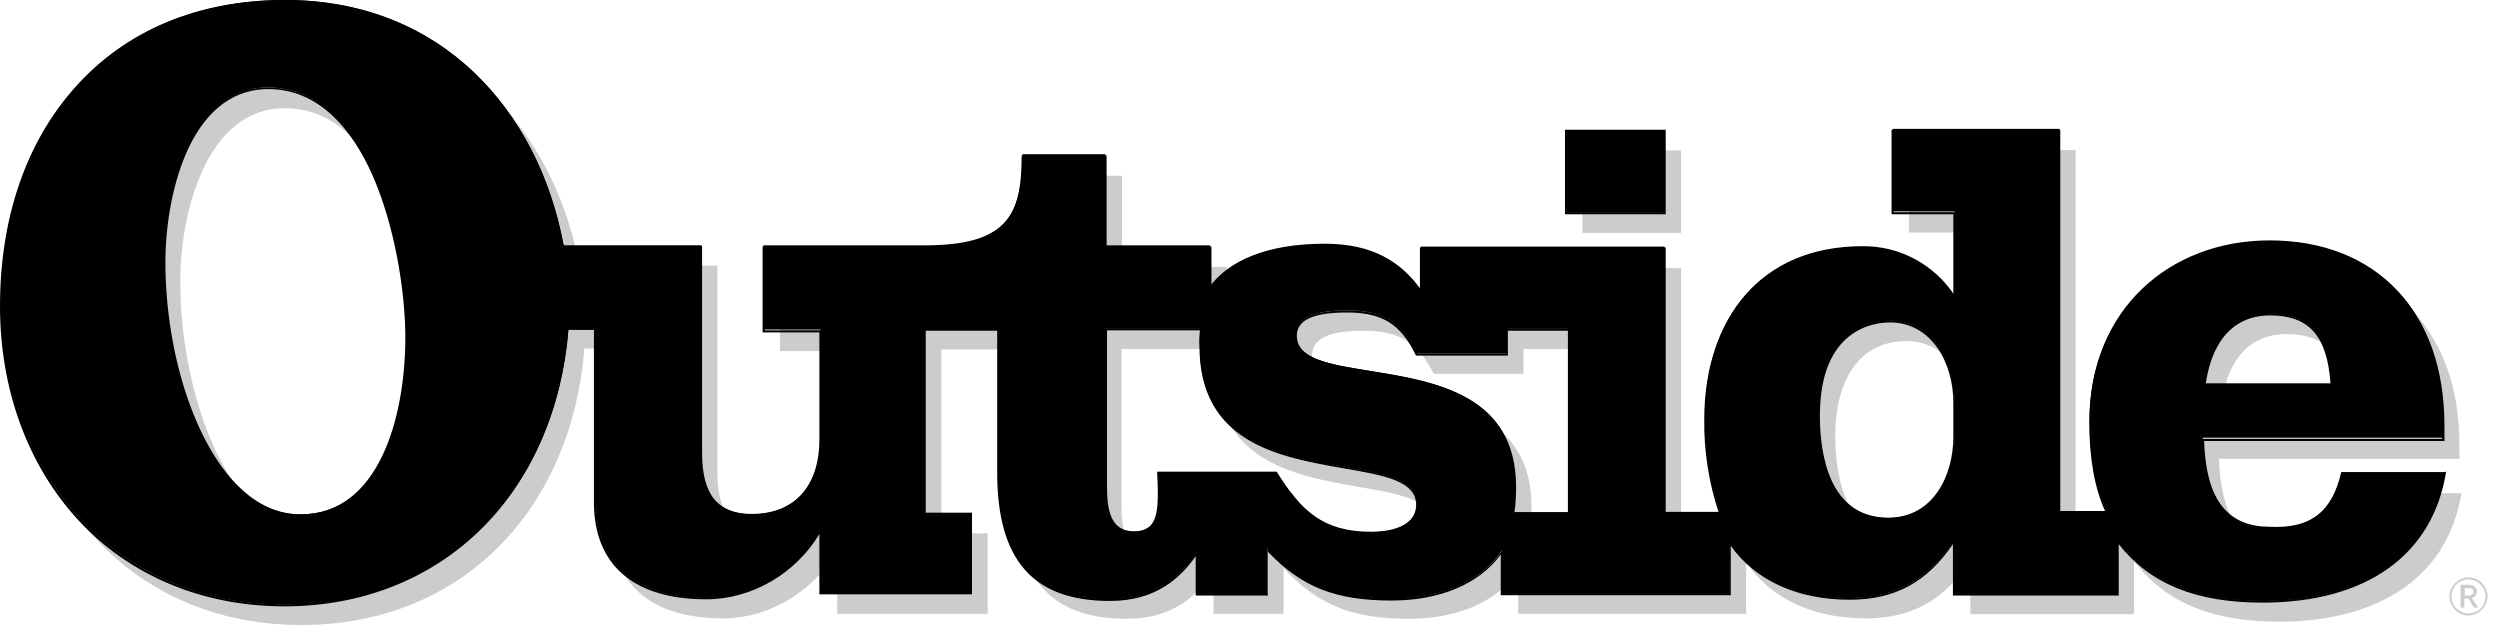
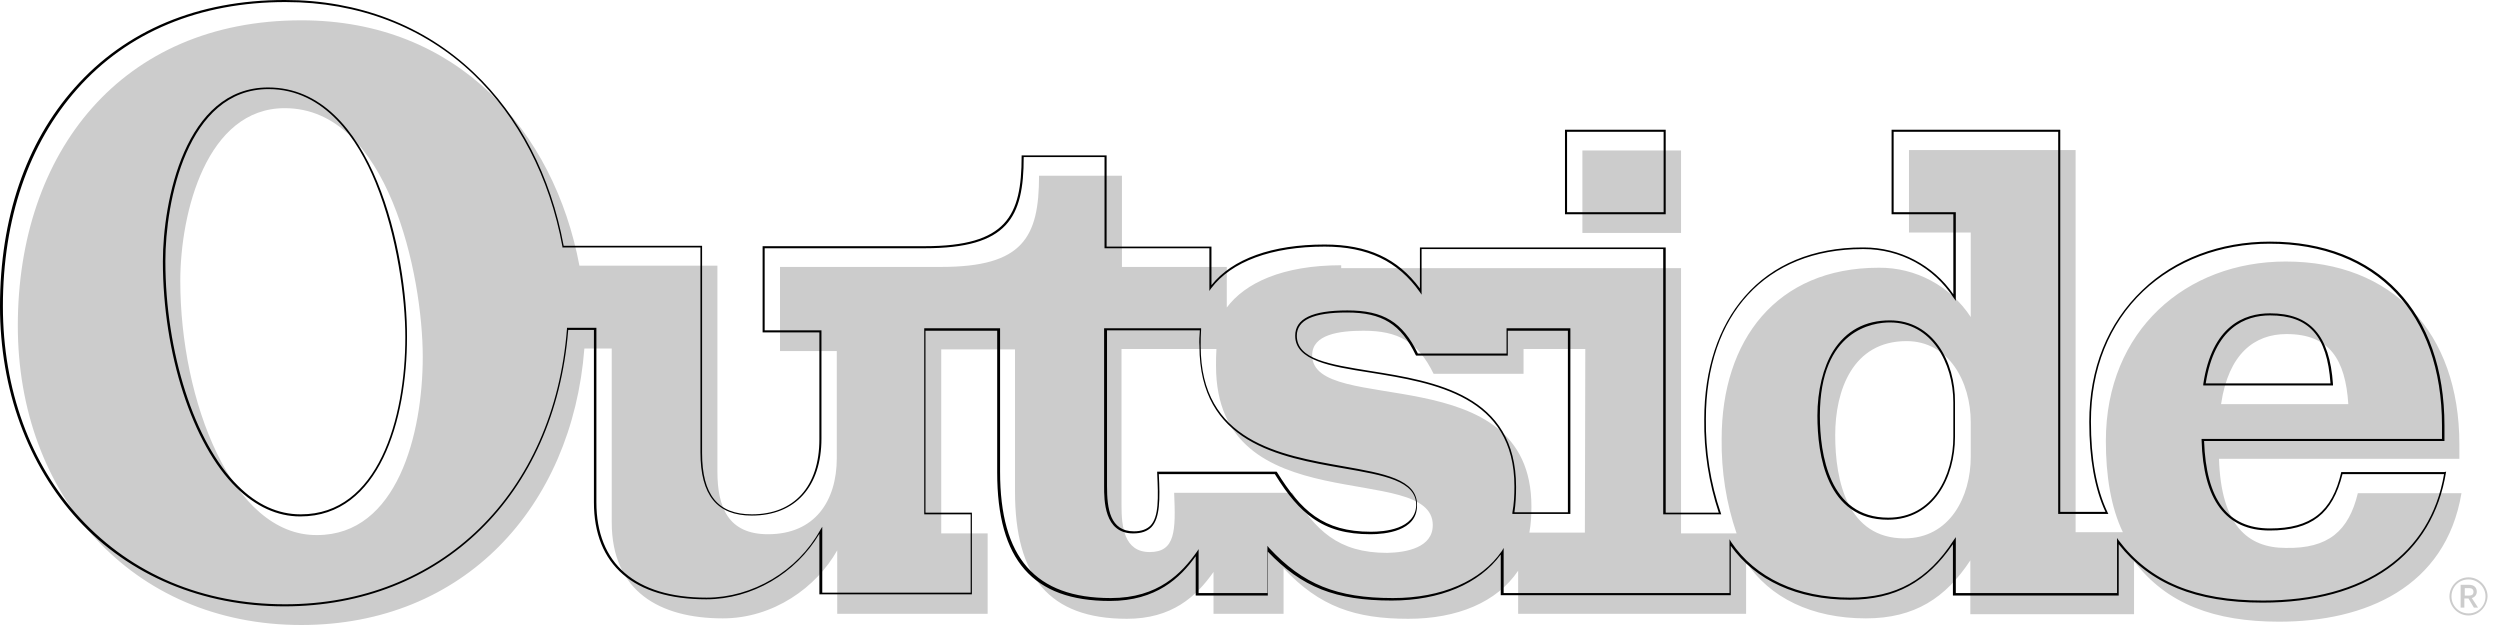
<svg xmlns="http://www.w3.org/2000/svg" width="120" height="30" viewBox="0 0 120 30" fill="none">
-   <path d="M80.69 11.18H75.955V7.222H80.69V11.18ZM113.176 23.674H118.15C117.394 28.19 113.535 29.841 109.397 29.841C106.313 29.841 104.005 29.005 102.434 26.936V29.483H94.576V26.897C93.402 28.687 91.91 29.682 89.562 29.682C86.956 29.682 84.947 28.687 83.813 26.976V29.463H72.871V27.394C71.857 28.906 69.947 29.702 67.6 29.702C65.053 29.702 63.342 29.125 61.611 27.275V29.463H58.249V27.454C57.414 28.647 56.24 29.702 54.092 29.702C50.352 29.702 48.72 27.672 48.72 23.594V16.771H45.179V25.604H47.407V29.463H40.186V26.419C39.191 28.19 37.122 29.682 34.695 29.682C31.671 29.682 29.363 28.389 29.363 25.066V16.731H28.05C27.454 24.35 22.261 30 14.463 30C6.286 30 0.855 23.733 0.855 15.637C0.855 7.301 5.829 0.975 14.463 0.975C21.963 0.975 26.598 6.287 27.812 12.752H34.436V22.639C34.436 24.35 34.954 25.643 36.863 25.643C39.111 25.643 40.166 24.052 40.166 21.983V16.85H37.44V12.812H45.179C49.098 12.812 49.874 11.399 49.874 8.435H53.853V12.812H58.886V14.761C59.761 13.588 61.552 12.732 64.377 12.732C66.724 12.732 68.057 13.627 68.992 14.94V12.871H80.69V25.604H83.356C82.858 24.151 82.619 22.619 82.639 21.068C82.639 16.333 85.265 12.851 90.179 12.851C91.95 12.832 93.621 13.727 94.596 15.219V11.161H91.631V7.202H99.629V25.544H101.897C101.32 24.35 101.081 22.818 101.081 21.167C101.081 15.855 104.94 12.553 109.715 12.553C114.828 12.553 118.05 15.935 118.05 21.326V22.023H106.512C106.611 25.206 107.885 26.3 109.715 26.3C111.764 26.34 112.739 25.484 113.176 23.674ZM106.611 19.397H112.719C112.58 17.268 111.824 16.035 109.755 16.035C108.223 16.035 106.97 16.97 106.611 19.397ZM20.292 17.129C20.292 13.229 18.641 5.192 13.667 5.192C9.927 5.192 8.654 10.186 8.654 13.488C8.654 19.218 11.141 25.723 15.219 25.683C19.078 25.683 20.292 20.809 20.292 17.129ZM68.773 25.206C68.773 22.082 58.369 25.146 58.369 17.566C58.369 17.288 58.369 17.029 58.389 16.751H53.833V24.271C53.833 25.265 53.952 26.499 55.186 26.499C56.419 26.499 56.439 25.484 56.359 23.654H62.029C63.143 25.444 64.218 26.538 66.585 26.538C67.52 26.519 68.773 26.28 68.773 25.206ZM76.094 16.751H73.13V17.944H68.813C68.057 16.393 67.102 15.875 65.451 15.875C64.277 15.875 62.984 16.054 62.984 17.049C62.984 20.013 73.508 17.089 73.508 24.31C73.508 24.728 73.488 25.146 73.409 25.564H76.074L76.094 16.751ZM94.596 20.272C94.596 18.322 93.541 16.373 91.512 16.373C88.926 16.373 88.09 18.74 88.09 20.889C88.09 23.097 88.687 25.842 91.412 25.842C93.601 25.842 94.596 23.833 94.596 21.923V20.272ZM118.508 28.07H118.11V29.165H118.289V28.727H118.488L118.747 29.165H118.946L118.647 28.707C118.787 28.667 118.886 28.548 118.886 28.409C118.886 28.23 118.787 28.07 118.508 28.07ZM118.528 28.23C118.647 28.23 118.727 28.289 118.727 28.409C118.727 28.548 118.627 28.588 118.528 28.588H118.309V28.23H118.528ZM119.403 28.627C119.403 28.13 118.985 27.712 118.488 27.712C117.991 27.712 117.573 28.13 117.573 28.627C117.573 29.125 117.991 29.543 118.488 29.543C118.985 29.543 119.383 29.125 119.403 28.627ZM119.304 28.627C119.304 29.085 118.946 29.443 118.488 29.443C118.031 29.443 117.672 29.085 117.672 28.627C117.672 28.17 118.031 27.812 118.488 27.812C118.926 27.812 119.304 28.17 119.304 28.627Z" fill="#CCCCCC" />
-   <path d="M79.914 10.206H75.179V6.247H79.914V10.206ZM112.401 22.699H117.374C116.618 27.215 112.759 28.846 108.621 28.846C105.537 28.846 103.23 28.011 101.658 25.942V28.488H93.8V25.922C92.626 27.712 91.134 28.707 88.787 28.707C86.18 28.707 84.171 27.712 83.037 26.001V28.488H72.096V26.419C71.081 27.931 69.171 28.727 66.824 28.727C64.277 28.727 62.566 28.15 60.836 26.3V28.488H57.474V26.479C56.638 27.672 55.464 28.727 53.316 28.727C49.576 28.727 47.944 26.698 47.944 22.619V15.796H44.423V24.629H46.651V28.488H39.43V25.444C38.435 27.215 36.366 28.707 33.939 28.707C30.915 28.707 28.607 27.414 28.607 24.091V15.756H27.294C26.698 23.375 21.505 29.025 13.707 29.025C5.531 29.025 0.099 22.759 0.099 14.662C0.099 6.326 5.073 0 13.707 0C21.207 0 25.842 5.292 27.056 11.777H33.66V21.665C33.66 23.375 34.178 24.668 36.088 24.668C38.336 24.668 39.39 23.077 39.39 21.008V15.816H36.645V11.777H44.383C48.302 11.777 49.078 10.365 49.078 7.401H53.057V11.777H58.09V13.727C58.966 12.553 60.756 11.698 63.581 11.698C65.928 11.698 67.261 12.593 68.196 13.906V11.837H79.894V24.569H82.56C82.062 23.117 81.824 21.585 81.844 20.033C81.844 15.298 84.489 11.817 89.403 11.817C91.174 11.797 92.845 12.692 93.82 14.184V10.146H90.856V6.187H98.853V24.529H101.121C100.544 23.336 100.305 21.804 100.305 20.152C100.305 14.841 104.165 11.539 108.939 11.539C114.052 11.539 117.275 14.92 117.275 20.312V21.008H105.736C105.836 24.191 107.109 25.285 108.939 25.285C110.988 25.385 111.963 24.509 112.401 22.699ZM105.836 18.422H111.943C111.804 16.293 111.048 15.06 108.979 15.06C107.447 15.08 106.194 16.015 105.836 18.422ZM19.496 16.134C19.496 12.235 17.845 4.198 12.871 4.198C9.131 4.198 7.858 9.191 7.858 12.493C7.858 18.223 10.345 24.728 14.423 24.688C18.302 24.708 19.516 19.834 19.496 16.134ZM67.997 24.231C67.997 21.107 57.593 24.171 57.593 16.591C57.593 16.313 57.593 16.054 57.613 15.776H53.057V23.296C53.057 24.291 53.176 25.524 54.41 25.524C55.643 25.524 55.663 24.509 55.584 22.679H61.253C62.367 24.47 63.442 25.564 65.809 25.564C66.744 25.564 67.997 25.325 67.997 24.231ZM75.318 15.776H72.354V16.97H68.037C67.281 15.418 66.326 14.9 64.675 14.9C63.501 14.9 62.208 15.08 62.208 16.074C62.208 19.038 72.732 16.114 72.732 23.336C72.732 23.753 72.712 24.171 72.633 24.589H75.299L75.318 15.776ZM93.82 19.297C93.82 17.348 92.765 15.398 90.736 15.398C88.15 15.398 87.314 17.765 87.314 19.914C87.314 22.122 87.911 24.867 90.637 24.867C92.825 24.867 93.82 22.858 93.82 20.948V19.297Z" fill="black" />
+   <path d="M80.69 11.18H75.955V7.222H80.69V11.18ZM113.176 23.674H118.15C117.394 28.19 113.535 29.841 109.397 29.841C106.313 29.841 104.005 29.005 102.434 26.936V29.483H94.576V26.897C93.402 28.687 91.91 29.682 89.562 29.682C86.956 29.682 84.947 28.687 83.813 26.976V29.463H72.871V27.394C71.857 28.906 69.947 29.702 67.6 29.702C65.053 29.702 63.342 29.125 61.611 27.275V29.463H58.249V27.454C57.414 28.647 56.24 29.702 54.092 29.702C50.352 29.702 48.72 27.672 48.72 23.594V16.771H45.179V25.604H47.407V29.463H40.186V26.419C39.191 28.19 37.122 29.682 34.695 29.682C31.671 29.682 29.363 28.389 29.363 25.066V16.731H28.05C27.454 24.35 22.261 30 14.463 30C6.286 30 0.855 23.733 0.855 15.637C0.855 7.301 5.829 0.975 14.463 0.975C21.963 0.975 26.598 6.287 27.812 12.752H34.436V22.639C34.436 24.35 34.954 25.643 36.863 25.643C39.111 25.643 40.166 24.052 40.166 21.983V16.85H37.44V12.812H45.179C49.098 12.812 49.874 11.399 49.874 8.435H53.853V12.812H58.886V14.761C59.761 13.588 61.552 12.732 64.377 12.732V12.871H80.69V25.604H83.356C82.858 24.151 82.619 22.619 82.639 21.068C82.639 16.333 85.265 12.851 90.179 12.851C91.95 12.832 93.621 13.727 94.596 15.219V11.161H91.631V7.202H99.629V25.544H101.897C101.32 24.35 101.081 22.818 101.081 21.167C101.081 15.855 104.94 12.553 109.715 12.553C114.828 12.553 118.05 15.935 118.05 21.326V22.023H106.512C106.611 25.206 107.885 26.3 109.715 26.3C111.764 26.34 112.739 25.484 113.176 23.674ZM106.611 19.397H112.719C112.58 17.268 111.824 16.035 109.755 16.035C108.223 16.035 106.97 16.97 106.611 19.397ZM20.292 17.129C20.292 13.229 18.641 5.192 13.667 5.192C9.927 5.192 8.654 10.186 8.654 13.488C8.654 19.218 11.141 25.723 15.219 25.683C19.078 25.683 20.292 20.809 20.292 17.129ZM68.773 25.206C68.773 22.082 58.369 25.146 58.369 17.566C58.369 17.288 58.369 17.029 58.389 16.751H53.833V24.271C53.833 25.265 53.952 26.499 55.186 26.499C56.419 26.499 56.439 25.484 56.359 23.654H62.029C63.143 25.444 64.218 26.538 66.585 26.538C67.52 26.519 68.773 26.28 68.773 25.206ZM76.094 16.751H73.13V17.944H68.813C68.057 16.393 67.102 15.875 65.451 15.875C64.277 15.875 62.984 16.054 62.984 17.049C62.984 20.013 73.508 17.089 73.508 24.31C73.508 24.728 73.488 25.146 73.409 25.564H76.074L76.094 16.751ZM94.596 20.272C94.596 18.322 93.541 16.373 91.512 16.373C88.926 16.373 88.09 18.74 88.09 20.889C88.09 23.097 88.687 25.842 91.412 25.842C93.601 25.842 94.596 23.833 94.596 21.923V20.272ZM118.508 28.07H118.11V29.165H118.289V28.727H118.488L118.747 29.165H118.946L118.647 28.707C118.787 28.667 118.886 28.548 118.886 28.409C118.886 28.23 118.787 28.07 118.508 28.07ZM118.528 28.23C118.647 28.23 118.727 28.289 118.727 28.409C118.727 28.548 118.627 28.588 118.528 28.588H118.309V28.23H118.528ZM119.403 28.627C119.403 28.13 118.985 27.712 118.488 27.712C117.991 27.712 117.573 28.13 117.573 28.627C117.573 29.125 117.991 29.543 118.488 29.543C118.985 29.543 119.383 29.125 119.403 28.627ZM119.304 28.627C119.304 29.085 118.946 29.443 118.488 29.443C118.031 29.443 117.672 29.085 117.672 28.627C117.672 28.17 118.031 27.812 118.488 27.812C118.926 27.812 119.304 28.17 119.304 28.627Z" fill="#CCCCCC" />
  <path d="M72.294 16.97H68.057C67.321 15.458 66.406 14.9 64.675 14.9C62.984 14.9 62.169 15.298 62.169 16.114C62.169 17.308 63.84 17.586 65.769 17.885C68.853 18.382 72.692 18.999 72.692 23.355C72.692 23.773 72.672 24.191 72.593 24.609V24.668H75.378V15.756H72.314V16.97H72.294ZM72.394 15.875H75.259V24.589H72.692C72.752 24.191 72.772 23.793 72.772 23.375C72.772 18.939 68.893 18.302 65.769 17.805C63.8 17.487 62.248 17.248 62.248 16.114C62.248 15.358 63.044 15 64.655 15C66.346 15 67.241 15.557 67.958 17.049L67.978 17.069H72.374V15.875H72.394ZM117.334 22.659H112.381C111.943 24.569 110.928 25.365 108.959 25.365C106.93 25.365 105.895 23.992 105.796 21.167H117.334V20.431C117.334 14.98 114.131 11.598 108.959 11.598C106.572 11.598 104.403 12.414 102.832 13.926C101.161 15.517 100.285 17.706 100.285 20.252C100.285 22.003 100.544 23.455 101.061 24.569H98.893V6.227H90.796V10.285H93.76V14.125C92.785 12.712 91.174 11.877 89.463 11.877H89.403C87.036 11.877 85.086 12.692 83.753 14.224C82.48 15.676 81.804 17.726 81.804 20.133C81.784 21.645 82.023 23.176 82.5 24.609H79.954V11.877H68.156V13.846C67.082 12.394 65.63 11.737 63.581 11.737C61.074 11.737 59.164 12.414 58.15 13.687V11.837H53.117V7.46H49.038V7.5C49.038 10.365 48.322 11.817 44.383 11.817H36.605V15.955H39.33V21.087C39.33 23.355 38.117 24.688 36.088 24.688C34.456 24.688 33.7 23.753 33.7 21.744V11.797H27.056C26.439 8.455 24.947 5.57 22.739 3.481C20.352 1.214 17.208 0 13.667 0C9.509 0 6.028 1.452 3.581 4.218C1.233 6.863 0 10.484 0 14.702C0 18.7 1.333 22.321 3.74 24.947C6.207 27.633 9.728 29.105 13.647 29.105C21.167 29.105 26.638 23.773 27.275 15.836H28.508V24.111C28.508 27.115 30.418 28.767 33.899 28.767C36.088 28.767 38.196 27.533 39.33 25.623V28.528H46.651V24.609H44.423V15.875H47.865V22.679C47.865 26.877 49.576 28.846 53.276 28.846C55.504 28.846 56.658 27.732 57.394 26.698V28.587H60.855V26.479C62.487 28.19 64.118 28.826 66.804 28.826C69.112 28.826 71.001 28.03 72.036 26.618V28.568H83.077V26.2C84.271 27.871 86.28 28.787 88.787 28.787C90.955 28.787 92.487 27.951 93.74 26.121V28.587H101.698V26.121C103.21 28.03 105.398 28.926 108.601 28.926C113.594 28.926 116.777 26.638 117.414 22.639L117.334 22.659ZM108.621 28.826C105.378 28.826 103.19 27.911 101.698 25.942L101.618 25.822V28.468H93.879V25.782L93.78 25.922C92.546 27.832 91.015 28.687 88.806 28.687C86.28 28.687 84.251 27.732 83.097 26.021L83.017 25.882V28.468H72.175V26.3L72.096 26.439C71.101 27.891 69.191 28.707 66.863 28.707C64.158 28.707 62.547 28.05 60.915 26.3L60.836 26.2V28.468H57.533V26.359L57.454 26.479C56.718 27.513 55.603 28.707 53.316 28.707C49.695 28.707 48.004 26.777 48.004 22.639V15.756H44.363V24.688H46.592V28.448H39.469V25.285L39.37 25.444C38.276 27.414 36.127 28.687 33.919 28.687C30.497 28.687 28.627 27.056 28.627 24.111V15.736H27.215V15.776C26.598 23.694 21.147 29.005 13.687 29.005C9.748 29.005 6.346 27.573 3.859 24.887C1.452 22.281 0.139 18.68 0.139 14.702C0.139 10.504 1.373 6.903 3.7 4.277C6.127 1.532 9.589 0.099 13.707 0.099C17.208 0.099 20.332 1.293 22.699 3.541C24.887 5.63 26.379 8.495 26.996 11.837V11.877H33.621V21.704C33.621 23.773 34.416 24.748 36.088 24.748C38.176 24.748 39.43 23.355 39.43 21.048V15.855H36.704V11.916H44.383C48.382 11.916 49.138 10.444 49.138 7.54H53.017V11.916H58.05V13.966L58.13 13.846C59.105 12.553 61.035 11.837 63.581 11.837C65.65 11.837 67.102 12.533 68.156 14.025L68.236 14.145V11.956H79.834V24.688H82.619L82.6 24.629C82.102 23.176 81.863 21.645 81.883 20.113C81.883 15.08 84.768 11.956 89.403 11.956H89.463C91.214 11.956 92.825 12.832 93.78 14.304L93.879 14.443V10.186H90.895V6.326H98.793V24.668H101.2L101.161 24.589C100.623 23.455 100.365 22.003 100.365 20.232C100.365 17.706 101.24 15.537 102.871 13.985C104.423 12.513 106.592 11.698 108.939 11.698C114.052 11.698 117.215 15.04 117.215 20.431V21.068H105.676V21.127C105.756 24.012 106.85 25.464 108.939 25.464C110.948 25.464 111.963 24.668 112.44 22.759H117.314C116.658 26.618 113.495 28.826 108.621 28.826ZM12.871 4.198C8.873 4.198 7.818 9.668 7.818 12.553C7.818 16.95 9.231 21.326 11.339 23.395C12.274 24.31 13.309 24.788 14.403 24.788H14.423C18.203 24.788 19.536 20.152 19.536 16.174C19.556 12.274 17.924 4.198 12.871 4.198ZM19.456 16.174C19.456 20.113 18.143 24.688 14.443 24.688H14.423C13.349 24.688 12.334 24.231 11.419 23.316C9.33 21.247 7.938 16.91 7.938 12.533C7.938 9.688 8.972 4.277 12.891 4.277C15.597 4.277 17.188 6.704 18.024 8.753C19.078 11.339 19.456 14.363 19.456 16.174ZM79.954 6.227H75.119V10.285H79.954V6.227ZM79.854 10.186H75.219V6.326H79.854V10.186ZM111.983 18.442C111.824 16.094 110.889 15.04 108.959 15.04C107.726 15.04 106.174 15.637 105.756 18.442V18.501H111.983V18.442ZM105.875 18.402C106.293 15.716 107.785 15.139 108.959 15.139C110.829 15.139 111.704 16.114 111.863 18.402H105.875ZM64.476 22.381C61.432 21.843 57.633 21.187 57.633 16.611C57.633 16.353 57.633 16.074 57.653 15.816V15.756H52.997V23.336C52.997 24.012 52.997 25.604 54.39 25.604C54.788 25.604 55.066 25.504 55.265 25.305C55.683 24.867 55.683 23.972 55.623 22.759H61.194C61.83 23.793 62.387 24.43 63.004 24.867C63.76 25.404 64.635 25.643 65.789 25.643C66.466 25.643 68.017 25.504 68.017 24.271C68.057 22.997 66.386 22.719 64.476 22.381ZM65.809 25.524C63.501 25.524 62.447 24.509 61.293 22.659L61.273 22.639H55.544V22.699C55.603 23.913 55.623 24.808 55.225 25.226C55.047 25.404 54.788 25.504 54.43 25.504C53.276 25.504 53.137 24.41 53.137 23.336V15.855H57.593C57.573 16.114 57.553 16.373 57.573 16.611C57.573 21.267 61.413 21.943 64.496 22.48C66.446 22.818 67.978 23.077 67.978 24.251C67.938 25.404 66.446 25.524 65.809 25.524ZM90.716 15.378C89.523 15.378 88.608 15.875 87.991 16.85C87.513 17.626 87.235 18.74 87.235 19.954C87.235 21.824 87.672 24.947 90.617 24.947C92.825 24.947 93.84 22.898 93.84 20.968V19.317C93.859 17.367 92.785 15.378 90.716 15.378ZM93.76 20.968C93.76 22.838 92.785 24.848 90.637 24.848C87.792 24.848 87.354 21.784 87.354 19.954C87.354 15.796 89.94 15.477 90.716 15.477C92.706 15.477 93.76 17.407 93.76 19.317V20.968Z" fill="black" />
</svg>